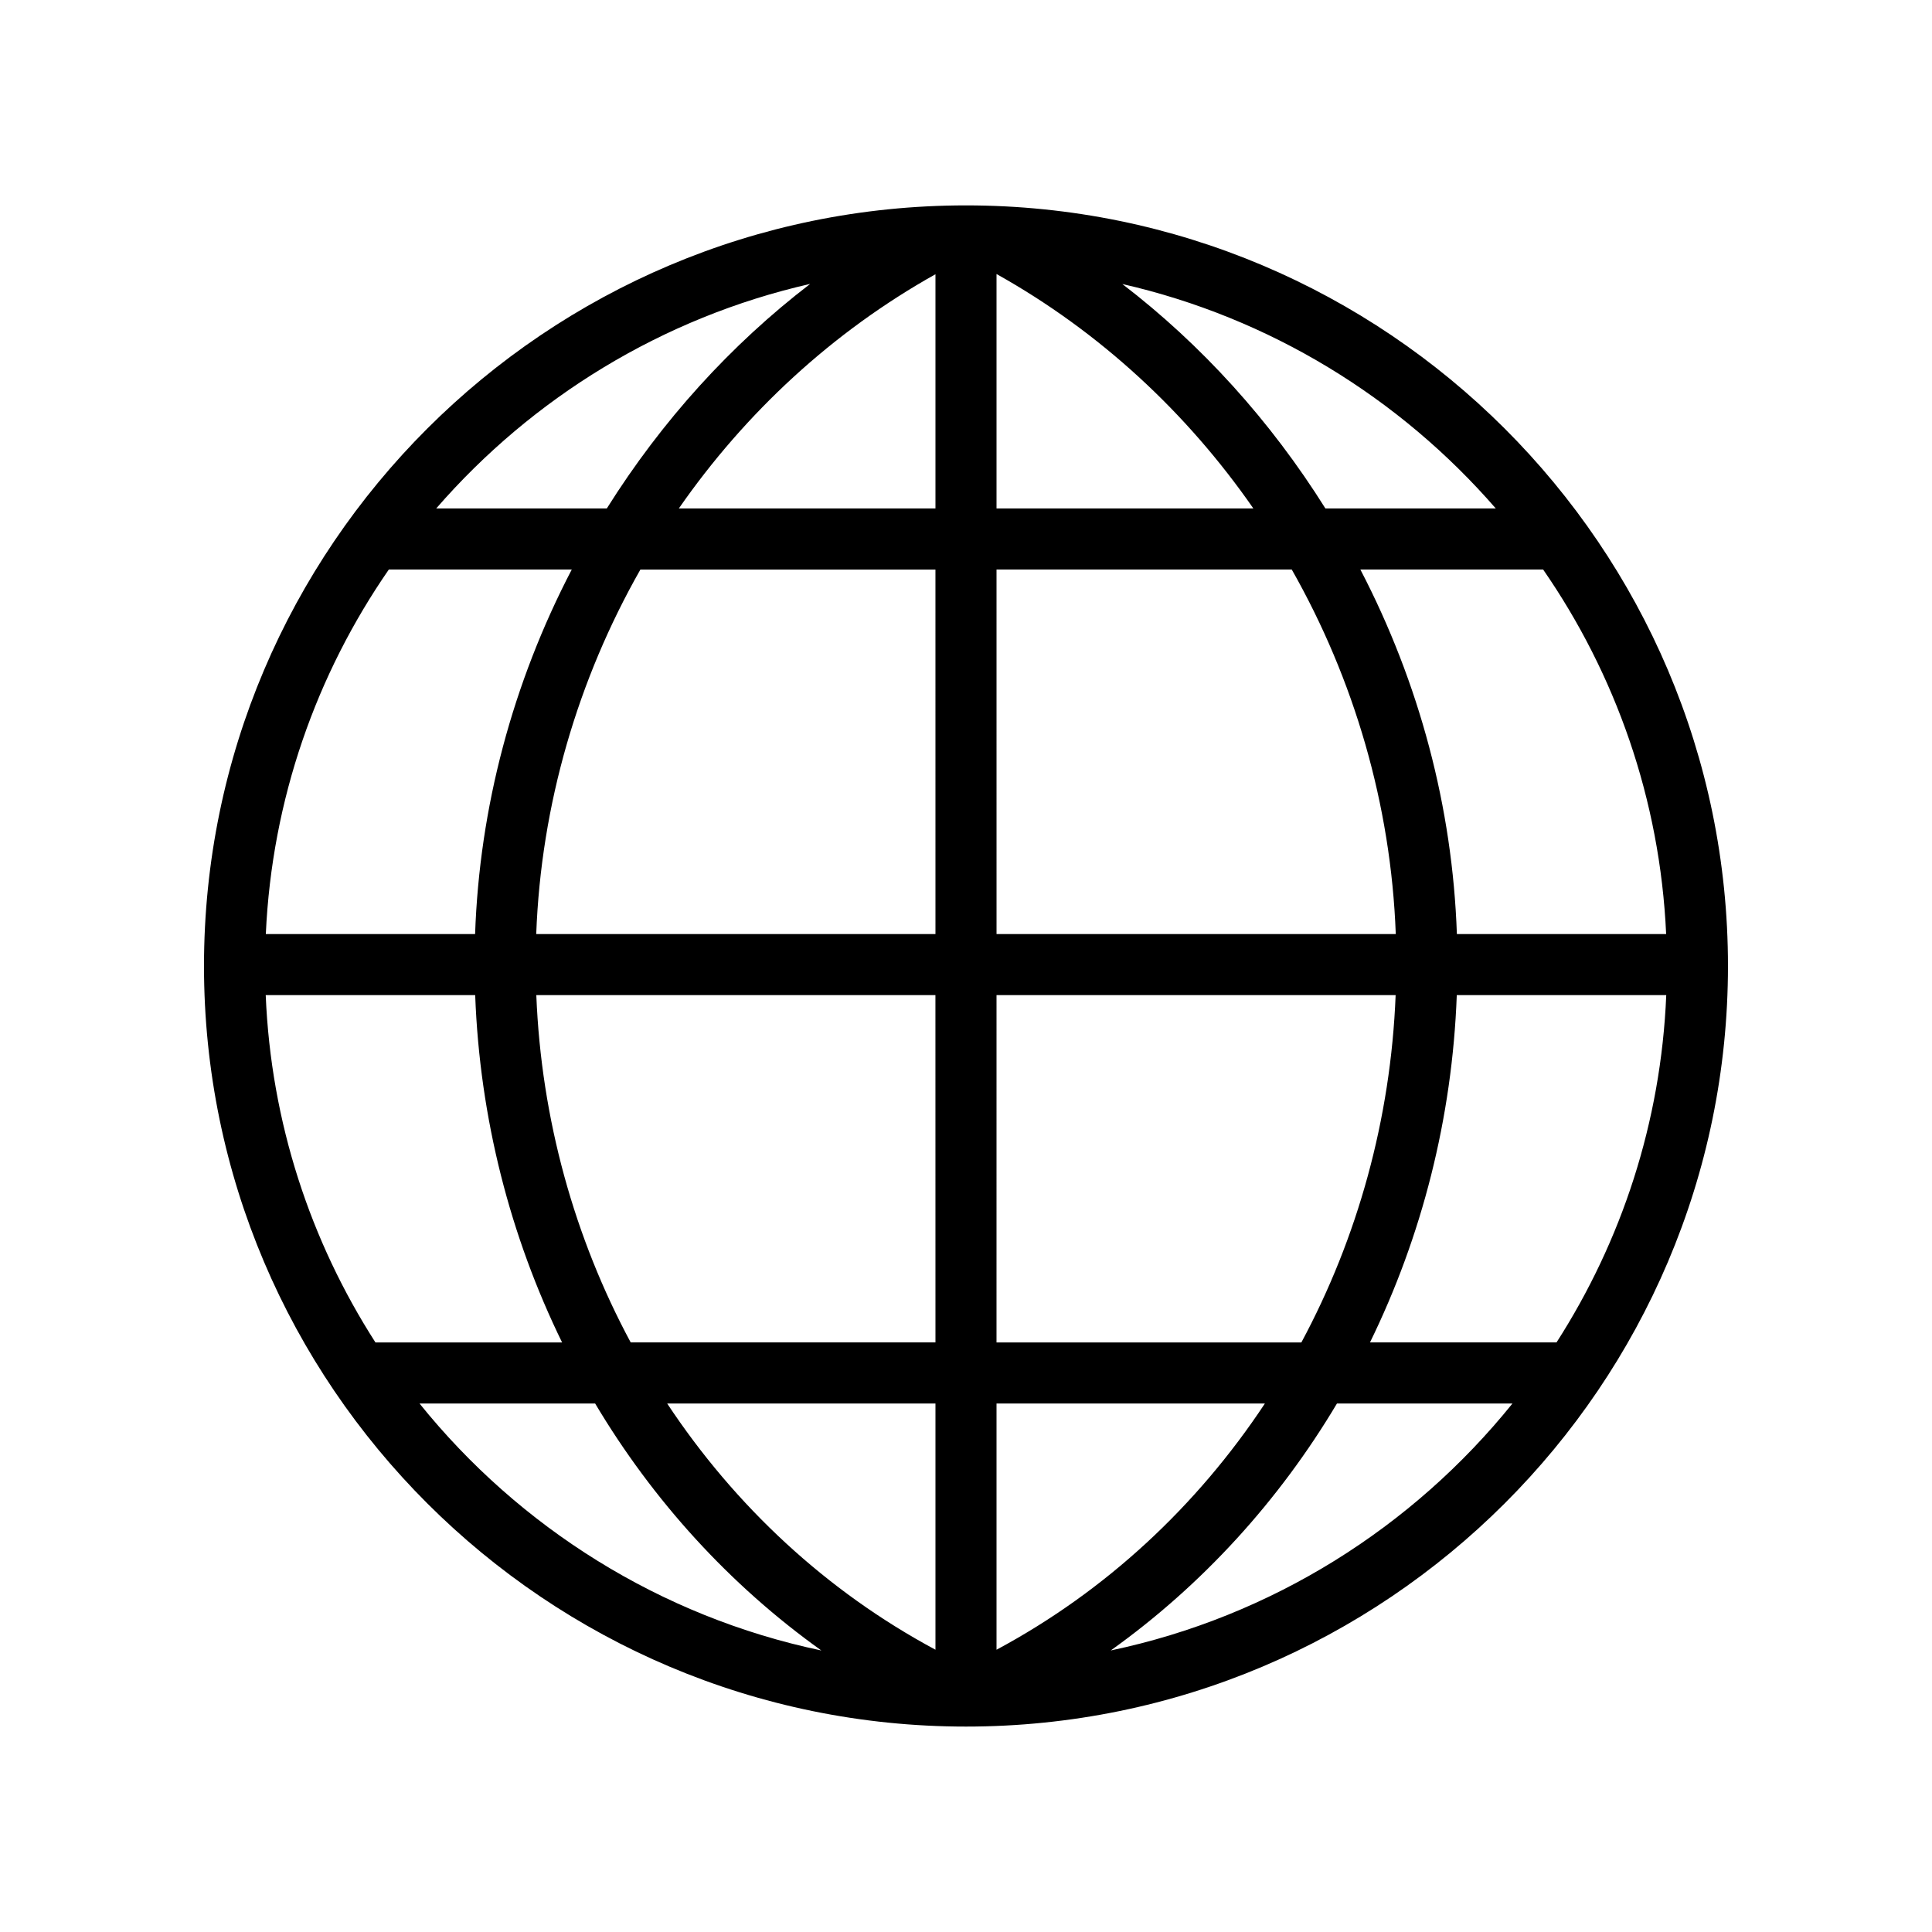
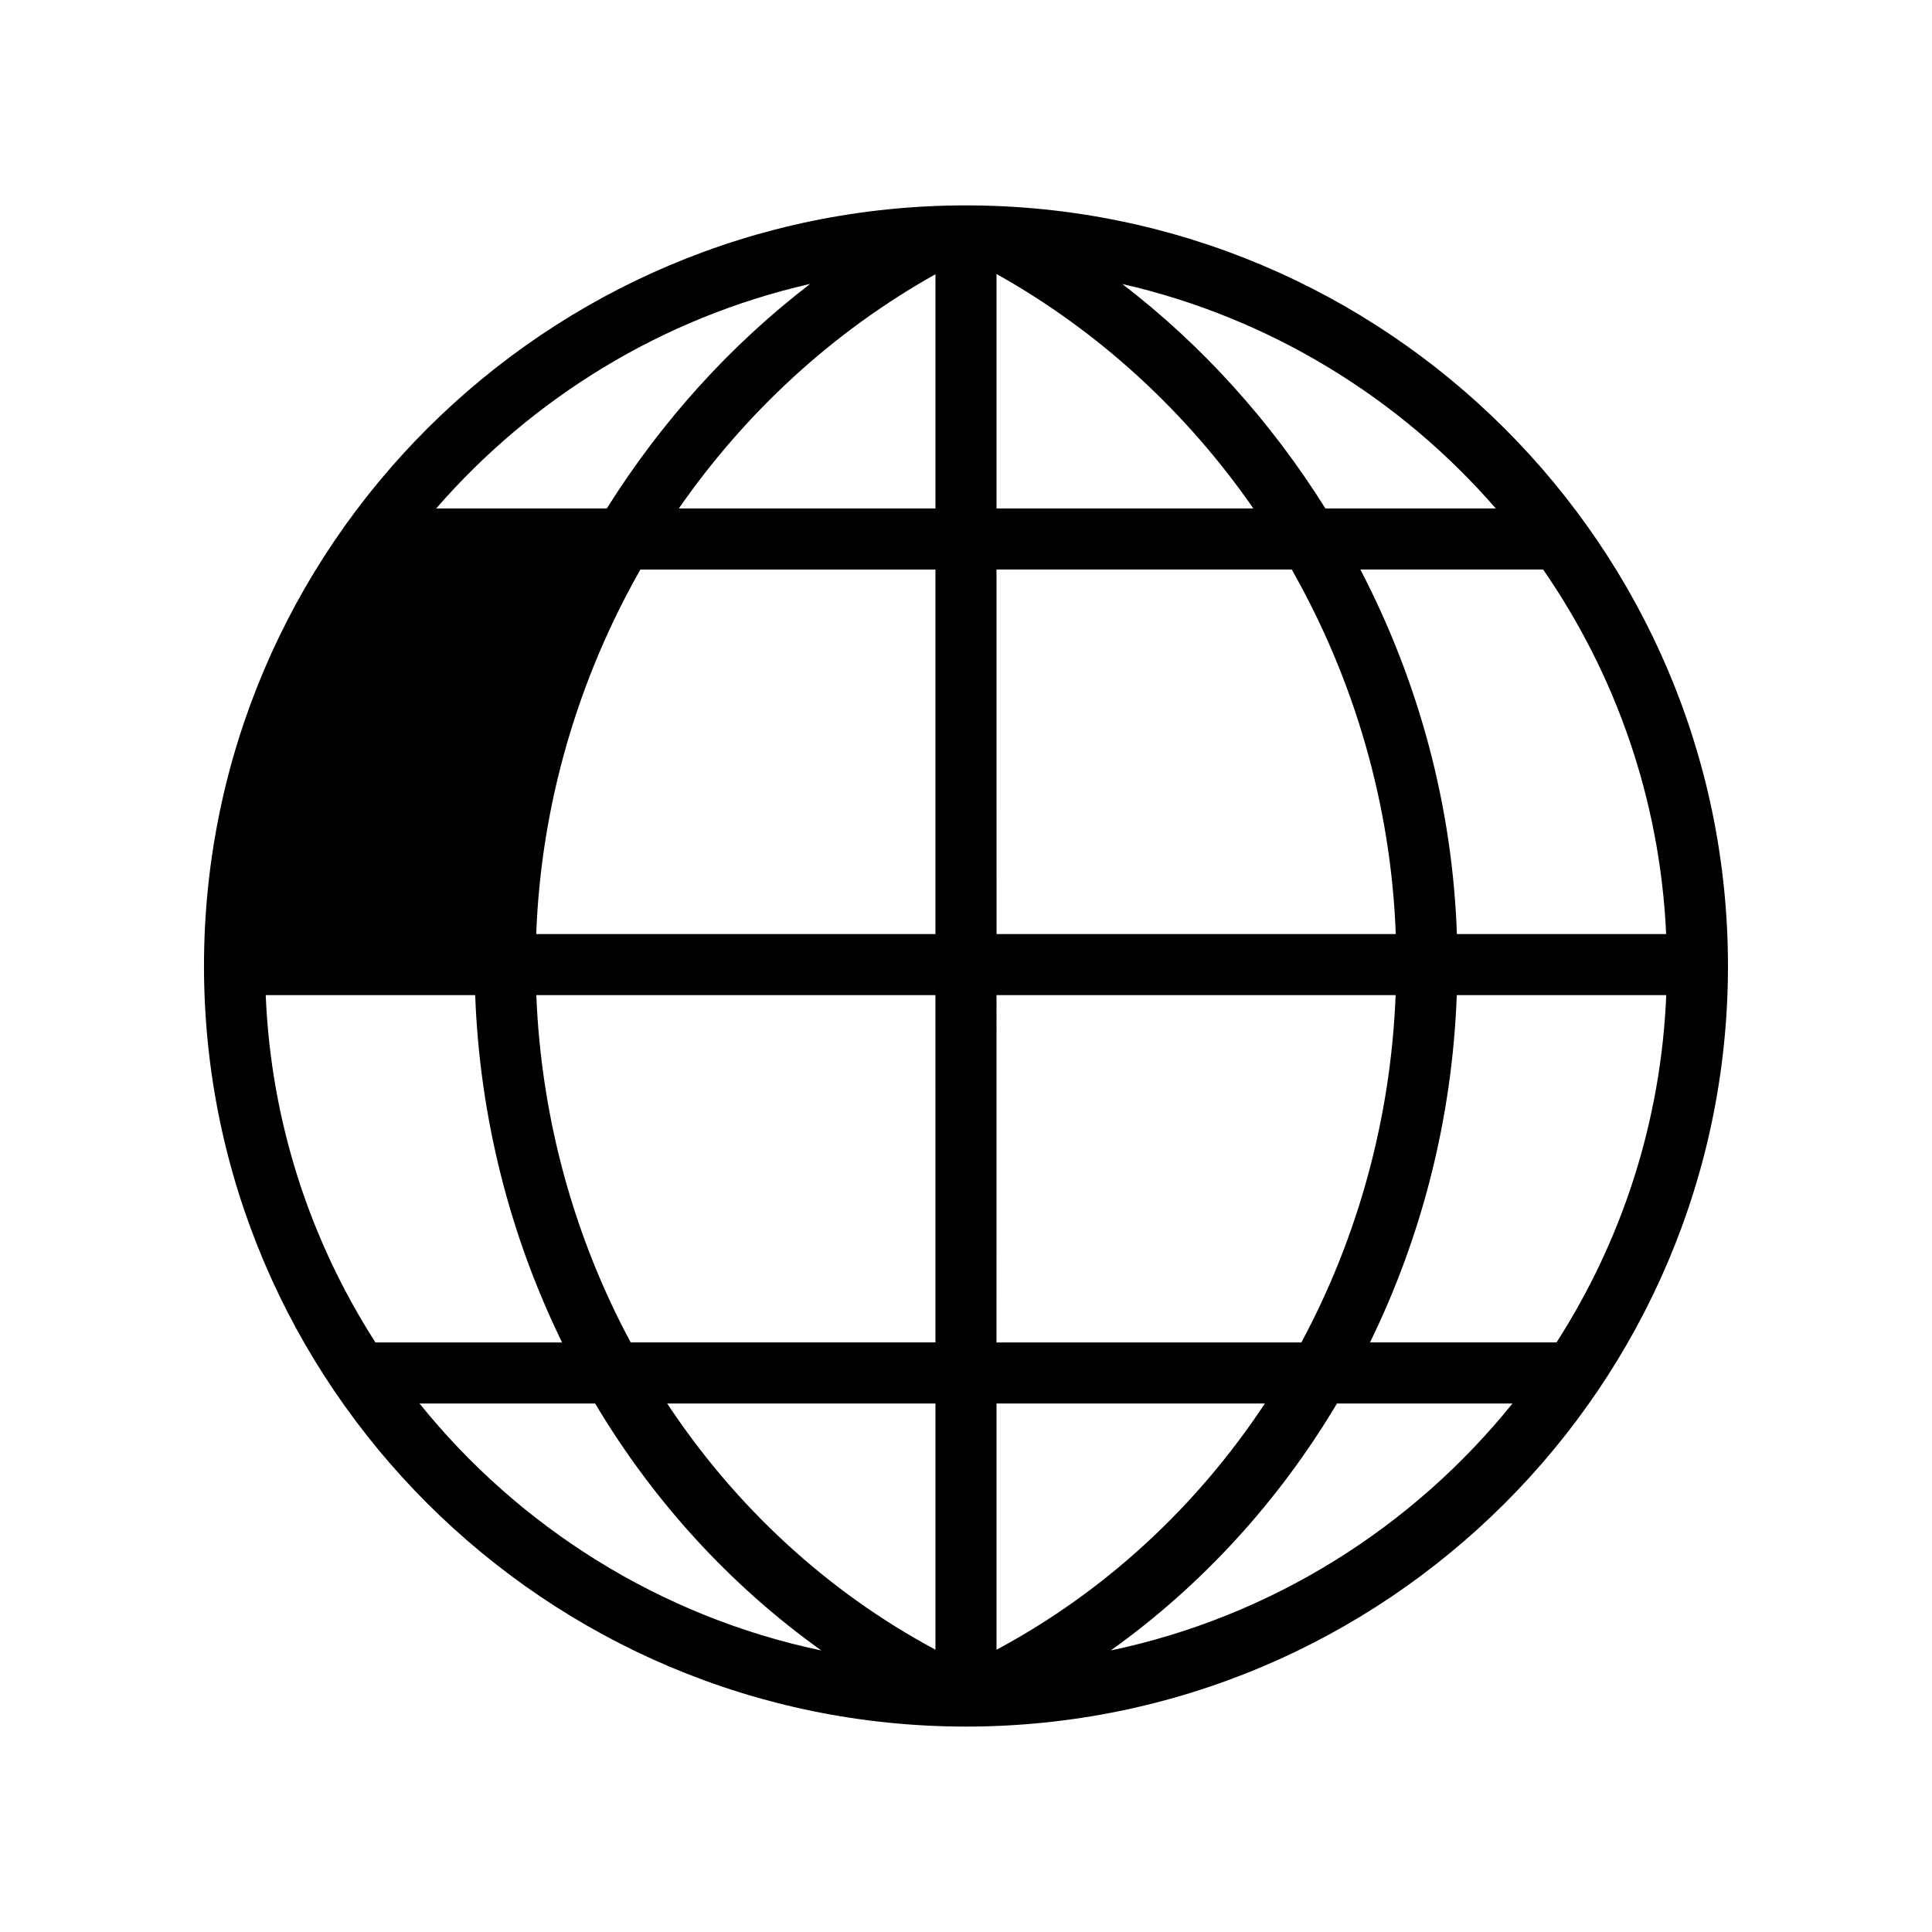
<svg xmlns="http://www.w3.org/2000/svg" fill="#000000" width="800px" height="800px" version="1.1" viewBox="144 144 512 512">
-   <path d="m400 198.43c-111.35 0-201.94 90.422-201.94 201.57 0 111.14 90.59 201.56 201.94 201.56s201.93-90.422 201.93-201.57c0-111.14-90.59-201.56-201.93-201.56zm-41.297 20.809c-21 16.098-39.285 36.234-53.898 59.512h-45.211c25.453-29.316 59.945-50.602 99.109-59.512zm-111.66 75.691h48.48c-15.691 30.117-24.457 63.086-25.617 96.602h-55.461c1.617-35.75 13.43-68.891 32.598-96.602zm-32.625 112.79h55.512c1.203 32.609 9.281 63.934 23.031 92.039h-49.465c-17.203-26.785-27.684-58.262-29.078-92.039zm40.758 108.22h46.539c15.309 25.711 35.648 48.098 59.949 65.453-42.723-8.977-80.07-32.648-106.49-65.453zm136.73 65.25c-28.906-15.488-53.137-38.098-71.094-65.242h71.094zm0-81.434h-80.766c-14.898-27.711-23.703-59.152-25.012-92.039h105.77zm0-108.22h-105.8c1.273-34.336 11.055-67.496 27.605-96.602h78.191l0.004 96.602zm0-112.79h-68.008c17.625-25.375 40.746-46.816 68.008-62.07zm161.04 16.184c19.172 27.711 30.98 60.848 32.598 96.602h-55.457c-1.156-33.523-9.91-66.492-25.574-96.602zm-12.547-16.184h-45.152c-14.578-23.262-32.84-43.391-53.816-59.48 39.102 8.93 73.547 30.203 98.969 59.48zm-132.31-62.129c27.289 15.246 50.434 36.715 68.066 62.129h-68.066zm0 78.312h78.238c16.527 29.102 26.297 62.262 27.566 96.602h-105.8zm0 112.79h105.77c-1.301 32.906-10.098 64.344-24.98 92.039h-80.793zm0 108.22h71.125c-17.961 27.148-42.195 49.758-71.125 65.254zm30.273 65.449c24.305-17.359 44.645-39.738 59.949-65.449h46.512c-26.422 32.793-63.758 56.469-106.46 65.449zm68.699-81.633c13.738-28.09 21.801-59.41 23-92.039h55.512c-1.395 33.777-11.875 65.25-29.078 92.039z" />
+   <path d="m400 198.43c-111.35 0-201.94 90.422-201.94 201.57 0 111.14 90.59 201.56 201.94 201.56s201.93-90.422 201.93-201.57c0-111.14-90.59-201.56-201.93-201.56zm-41.297 20.809c-21 16.098-39.285 36.234-53.898 59.512h-45.211c25.453-29.316 59.945-50.602 99.109-59.512zm-111.66 75.691h48.48c-15.691 30.117-24.457 63.086-25.617 96.602c1.617-35.75 13.43-68.891 32.598-96.602zm-32.625 112.79h55.512c1.203 32.609 9.281 63.934 23.031 92.039h-49.465c-17.203-26.785-27.684-58.262-29.078-92.039zm40.758 108.22h46.539c15.309 25.711 35.648 48.098 59.949 65.453-42.723-8.977-80.07-32.648-106.49-65.453zm136.73 65.25c-28.906-15.488-53.137-38.098-71.094-65.242h71.094zm0-81.434h-80.766c-14.898-27.711-23.703-59.152-25.012-92.039h105.77zm0-108.22h-105.8c1.273-34.336 11.055-67.496 27.605-96.602h78.191l0.004 96.602zm0-112.79h-68.008c17.625-25.375 40.746-46.816 68.008-62.07zm161.04 16.184c19.172 27.711 30.98 60.848 32.598 96.602h-55.457c-1.156-33.523-9.91-66.492-25.574-96.602zm-12.547-16.184h-45.152c-14.578-23.262-32.84-43.391-53.816-59.48 39.102 8.93 73.547 30.203 98.969 59.48zm-132.31-62.129c27.289 15.246 50.434 36.715 68.066 62.129h-68.066zm0 78.312h78.238c16.527 29.102 26.297 62.262 27.566 96.602h-105.8zm0 112.79h105.77c-1.301 32.906-10.098 64.344-24.98 92.039h-80.793zm0 108.22h71.125c-17.961 27.148-42.195 49.758-71.125 65.254zm30.273 65.449c24.305-17.359 44.645-39.738 59.949-65.449h46.512c-26.422 32.793-63.758 56.469-106.46 65.449zm68.699-81.633c13.738-28.09 21.801-59.41 23-92.039h55.512c-1.395 33.777-11.875 65.25-29.078 92.039z" />
</svg>